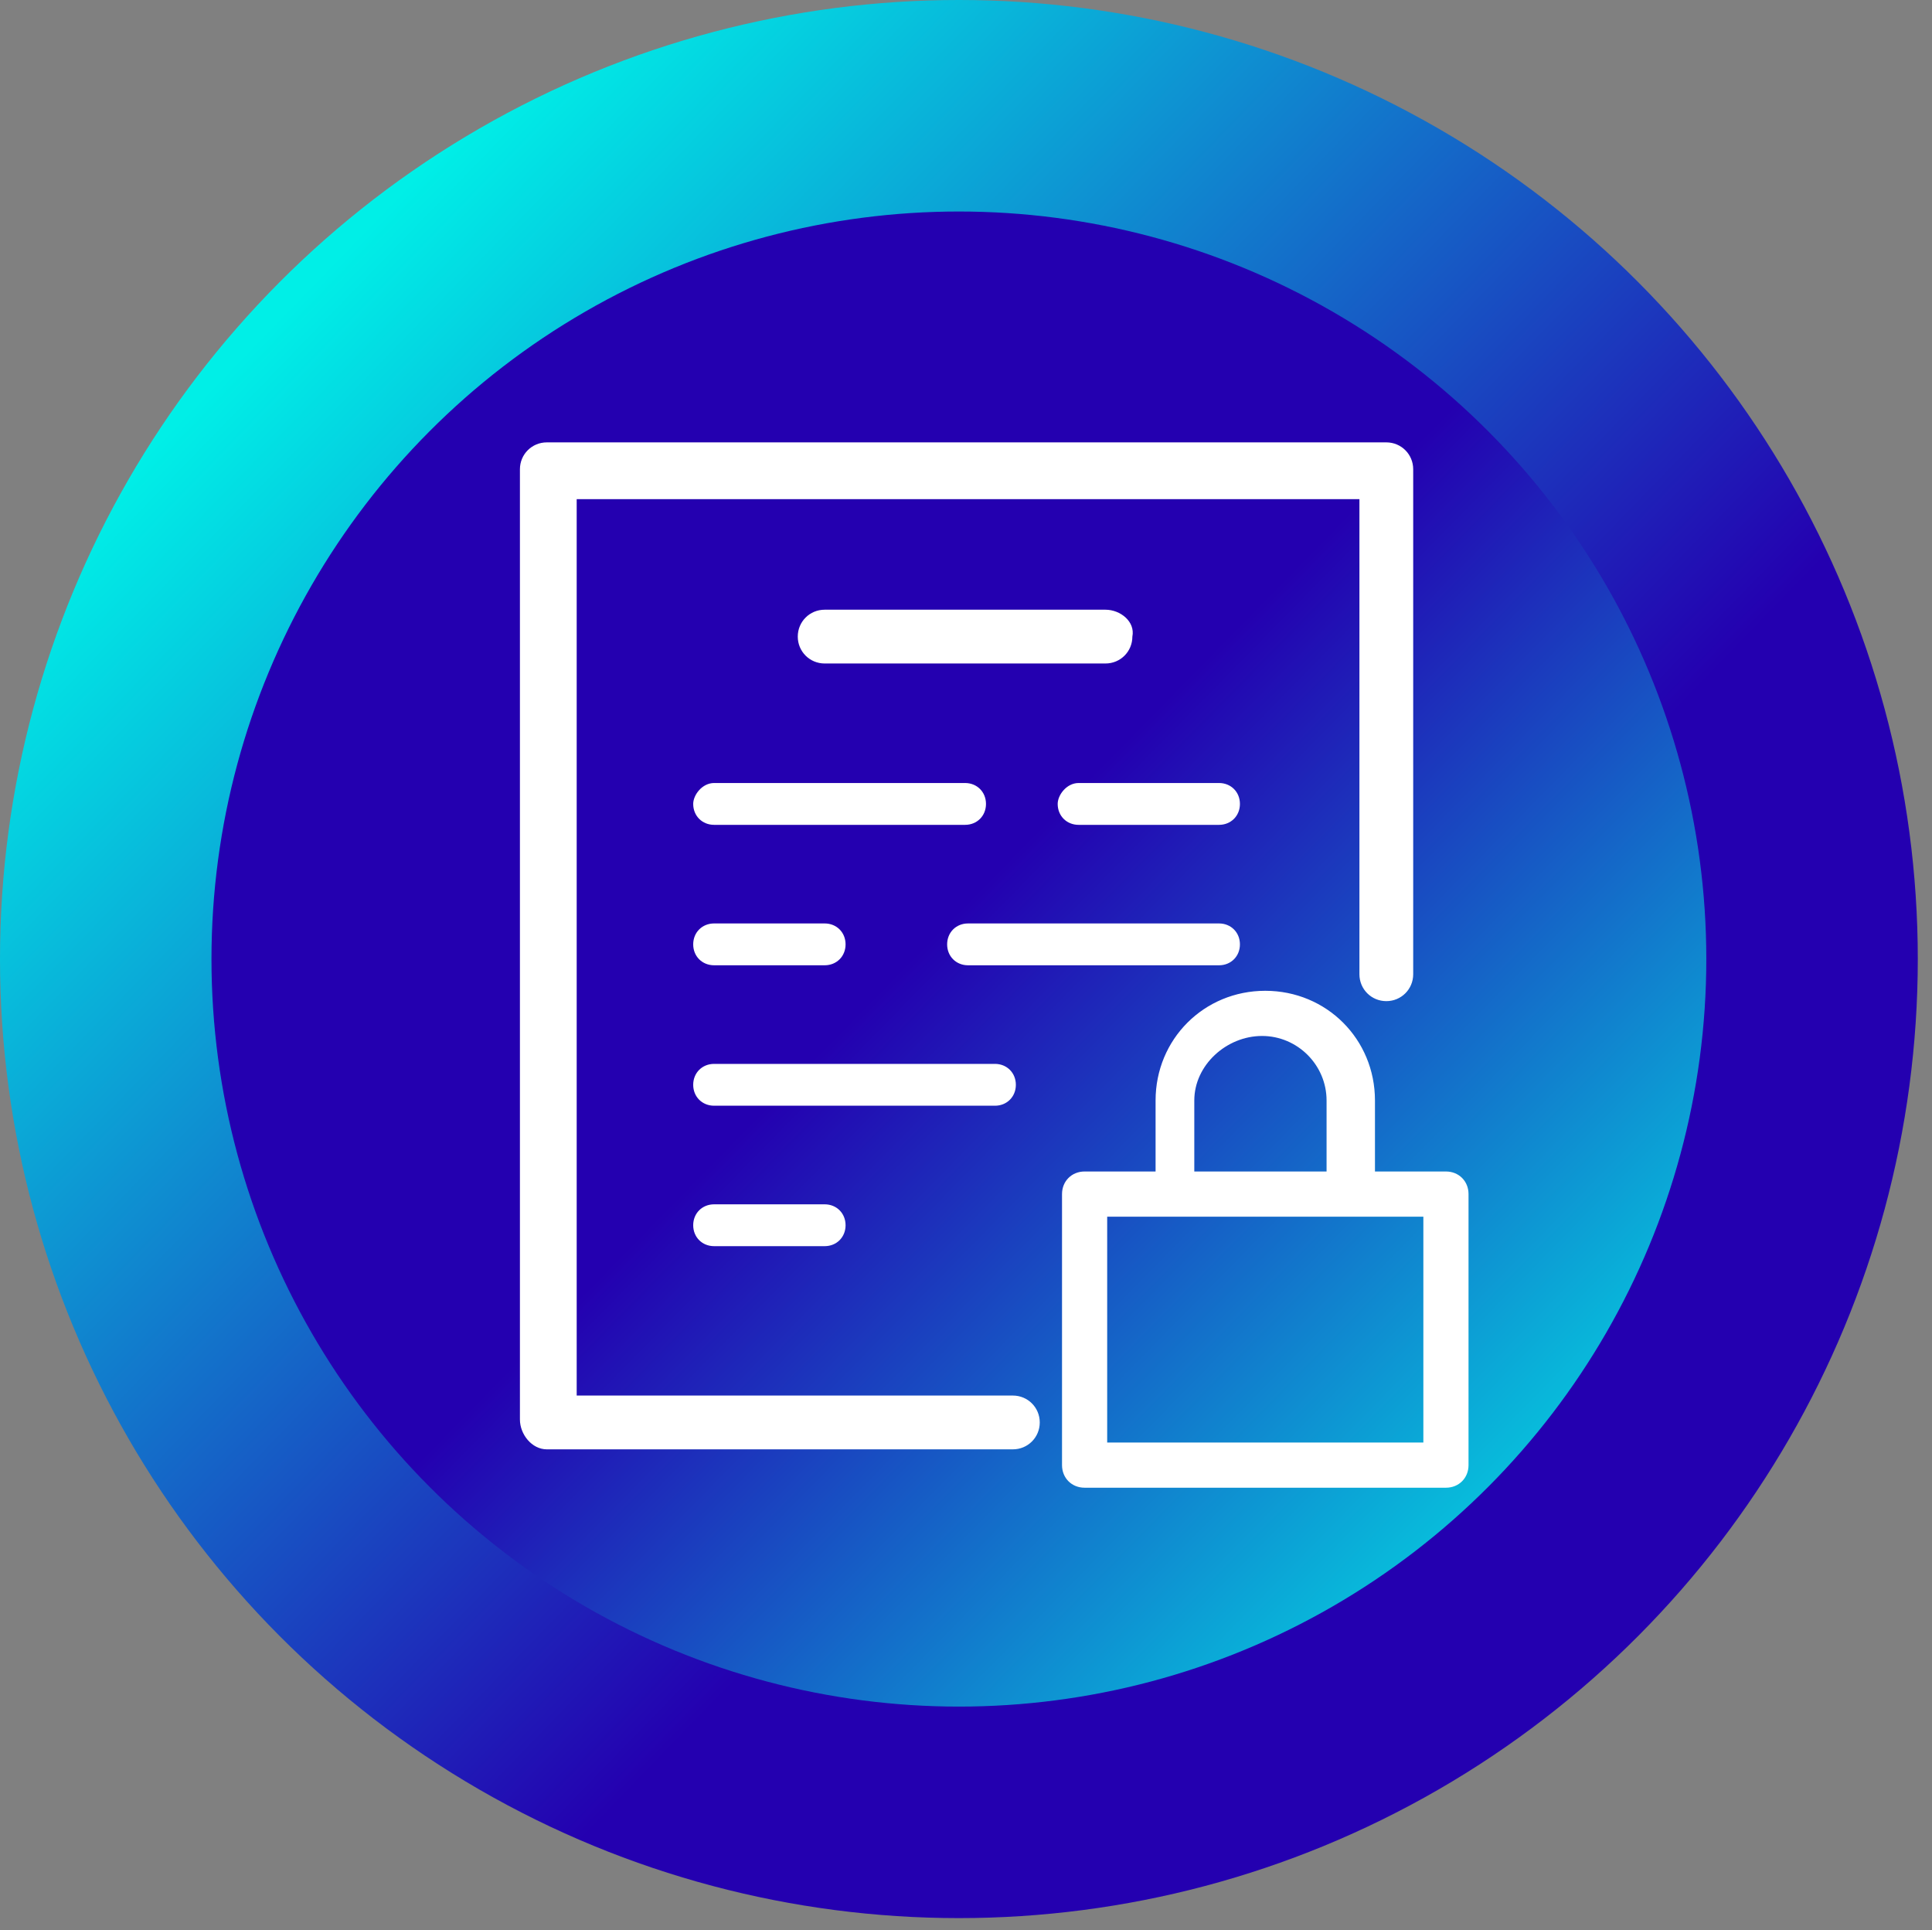
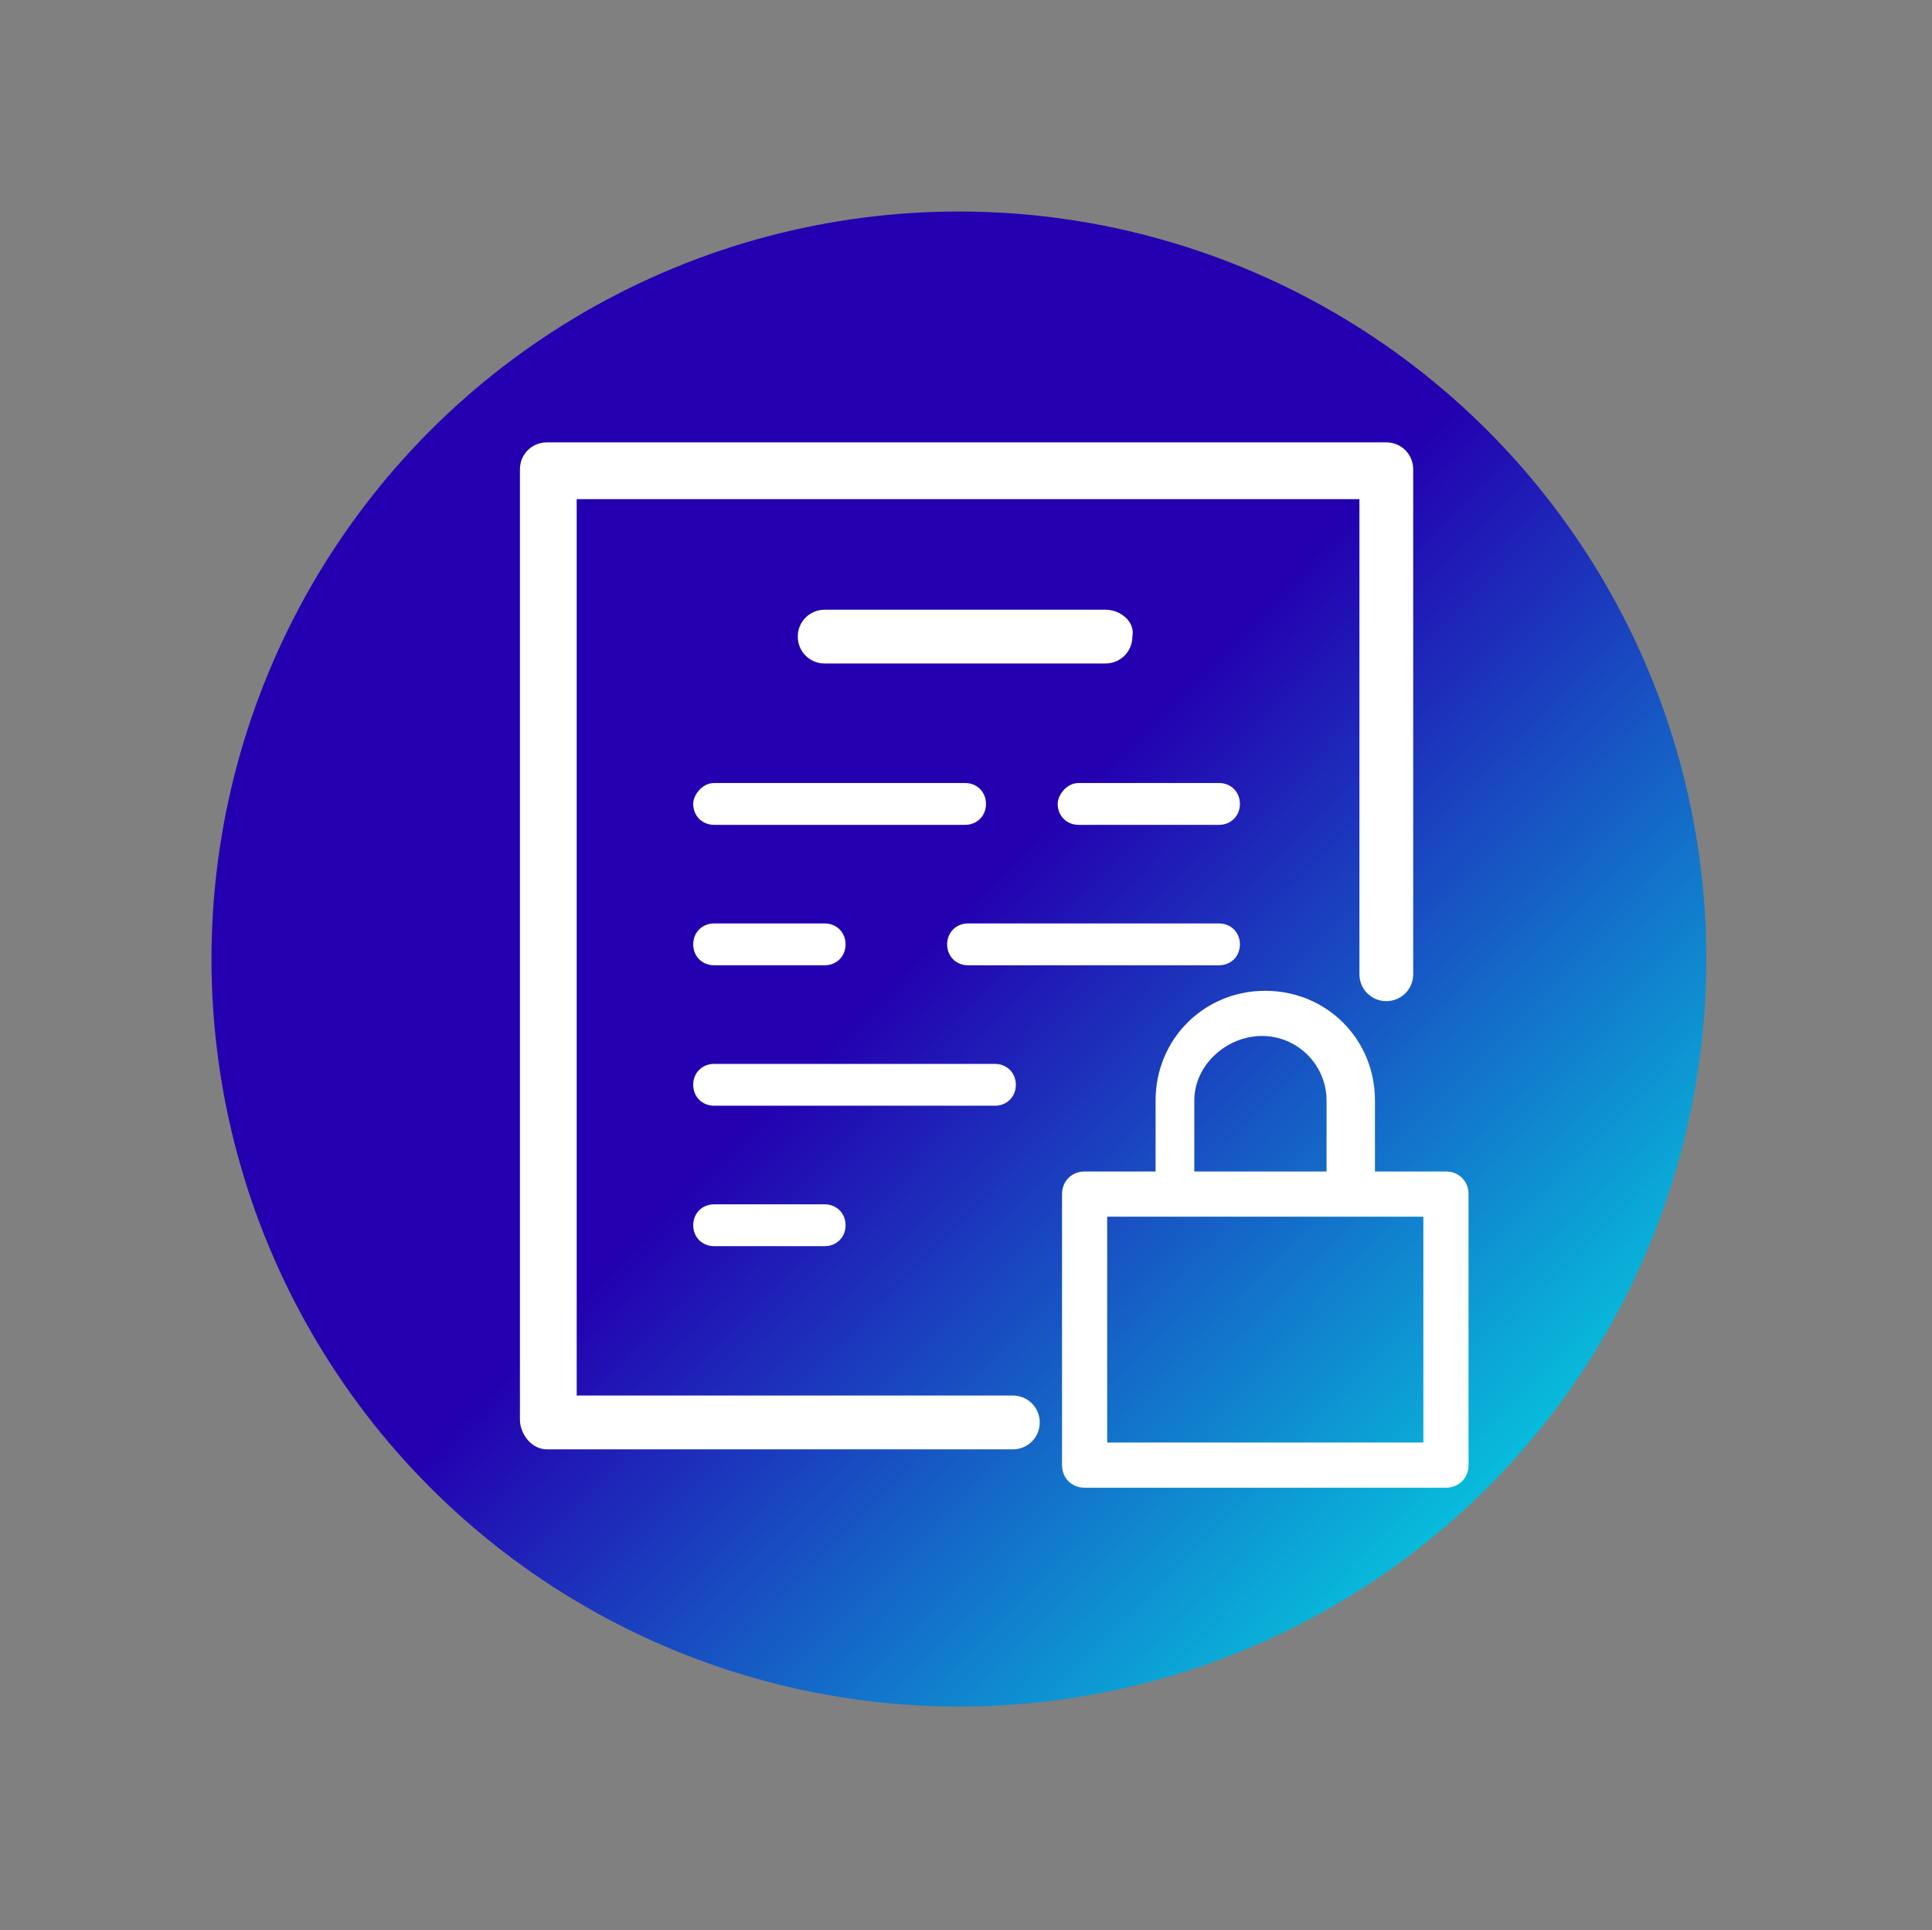
<svg xmlns="http://www.w3.org/2000/svg" id="Layer_1" version="1.1" viewBox="0 0 1216.1 1214.7">
  <rect x="0" y="0" width="1216.1" height="1214.7" fill="#808080" stroke="none" />
  <defs>
    <style>
      .st0 {
        fill: #fff;
      }

      .st1 {
        fill: url(#linear-gradient1);
      }

      .st2 {
        fill: url(#linear-gradient);
      }
    </style>
    <linearGradient id="linear-gradient" x1="1047.956" y1="178.36" x2="181.211" y2="-661.866" gradientTransform="translate(0 856)" gradientUnits="userSpaceOnUse">
      <stop offset=".334" stop-color="#2400b0" />
      <stop offset="1" stop-color="#00efe7" />
    </linearGradient>
    <linearGradient id="linear-gradient1" x1="363.909" y1="-487.612" x2="1035.491" y2="171.42" gradientTransform="translate(0 856)" gradientUnits="userSpaceOnUse">
      <stop offset=".334" stop-color="#2400b0" />
      <stop offset="1" stop-color="#00efe7" />
    </linearGradient>
  </defs>
-   <circle class="st2" cx="603.578" cy="603.578" r="603.578" />
  <circle class="st1" cx="603.578" cy="603.578" r="470.464" />
  <path class="st0" d="M344.193,912.14h293.36c9.403,0,16.925-7.522,16.925-16.925s-7.522-16.925-16.925-16.925h-274.554V314.138h492.694v299.001c0,9.403,7.522,16.925,16.925,16.925s16.925-7.522,16.925-16.925v-317.806c0-9.403-7.522-16.925-16.925-16.925H344.193c-9.403,0-16.925,7.522-16.925,16.925v598.002c0,9.403,7.522,18.805,16.925,18.805ZM695.849,383.717h-176.768c-9.403,0-16.925,7.522-16.925,16.925s7.522,16.925,16.925,16.925h176.768c9.403,0,16.925-7.522,16.925-16.925,1.881-9.403-7.522-16.925-16.925-16.925ZM436.338,505.95c0,7.522,5.642,13.164,13.164,13.164h157.963c7.522,0,13.164-5.642,13.164-13.164s-5.642-13.164-13.164-13.164h-157.963c-7.522-0-13.164,7.522-13.164,13.164ZM639.433,682.718c0-7.522-5.642-13.164-13.164-13.164h-176.768c-7.522,0-13.164,5.642-13.164,13.164,0,7.522,5.642,13.164,13.164,13.164h176.768c7.522,0,13.164-5.642,13.164-13.164ZM665.761,505.95c0,7.522,5.642,13.164,13.164,13.164h88.384c7.522,0,13.164-5.642,13.164-13.164s-5.642-13.164-13.164-13.164h-88.384c-7.522-0-13.164,7.522-13.164,13.164ZM449.502,607.498h69.579c7.522,0,13.164-5.642,13.164-13.164,0-7.522-5.642-13.164-13.164-13.164h-69.579c-7.522,0-13.164,5.642-13.164,13.164s5.642,13.164,13.164,13.164ZM780.472,594.334c0-7.522-5.642-13.164-13.164-13.164h-157.963c-7.522,0-13.164,5.642-13.164,13.164,0,7.522,5.642,13.164,13.164,13.164h157.963c7.522,0,13.164-5.642,13.164-13.164ZM449.502,757.938c-7.522,0-13.164,5.642-13.164,13.164,0,7.522,5.642,13.164,13.164,13.164h69.579c7.522,0,13.164-5.642,13.164-13.164,0-7.522-5.642-13.164-13.164-13.164h-69.579ZM865.474,692.6c0-38.584-30.461-69.046-69.046-69.046s-69.046,30.461-69.046,69.046v44.677h-44.677c-8.123,0-14.215,6.092-14.215,14.215v170.584c0,8.123,6.092,14.215,14.215,14.215h227.445c8.123,0,14.215-6.092,14.215-14.215v-170.584c0-8.123-6.092-14.215-14.215-14.215h-44.677c0,0,0-44.677 0-44.677ZM751.752,692.6c0-22.338,20.308-40.615,42.646-40.615s40.615,18.277,40.615,40.615v44.677h-83.261v-44.677h0ZM895.936,907.861h-199.015v-142.153h199.015c0,0,0,142.153 0,142.153Z" />
</svg>